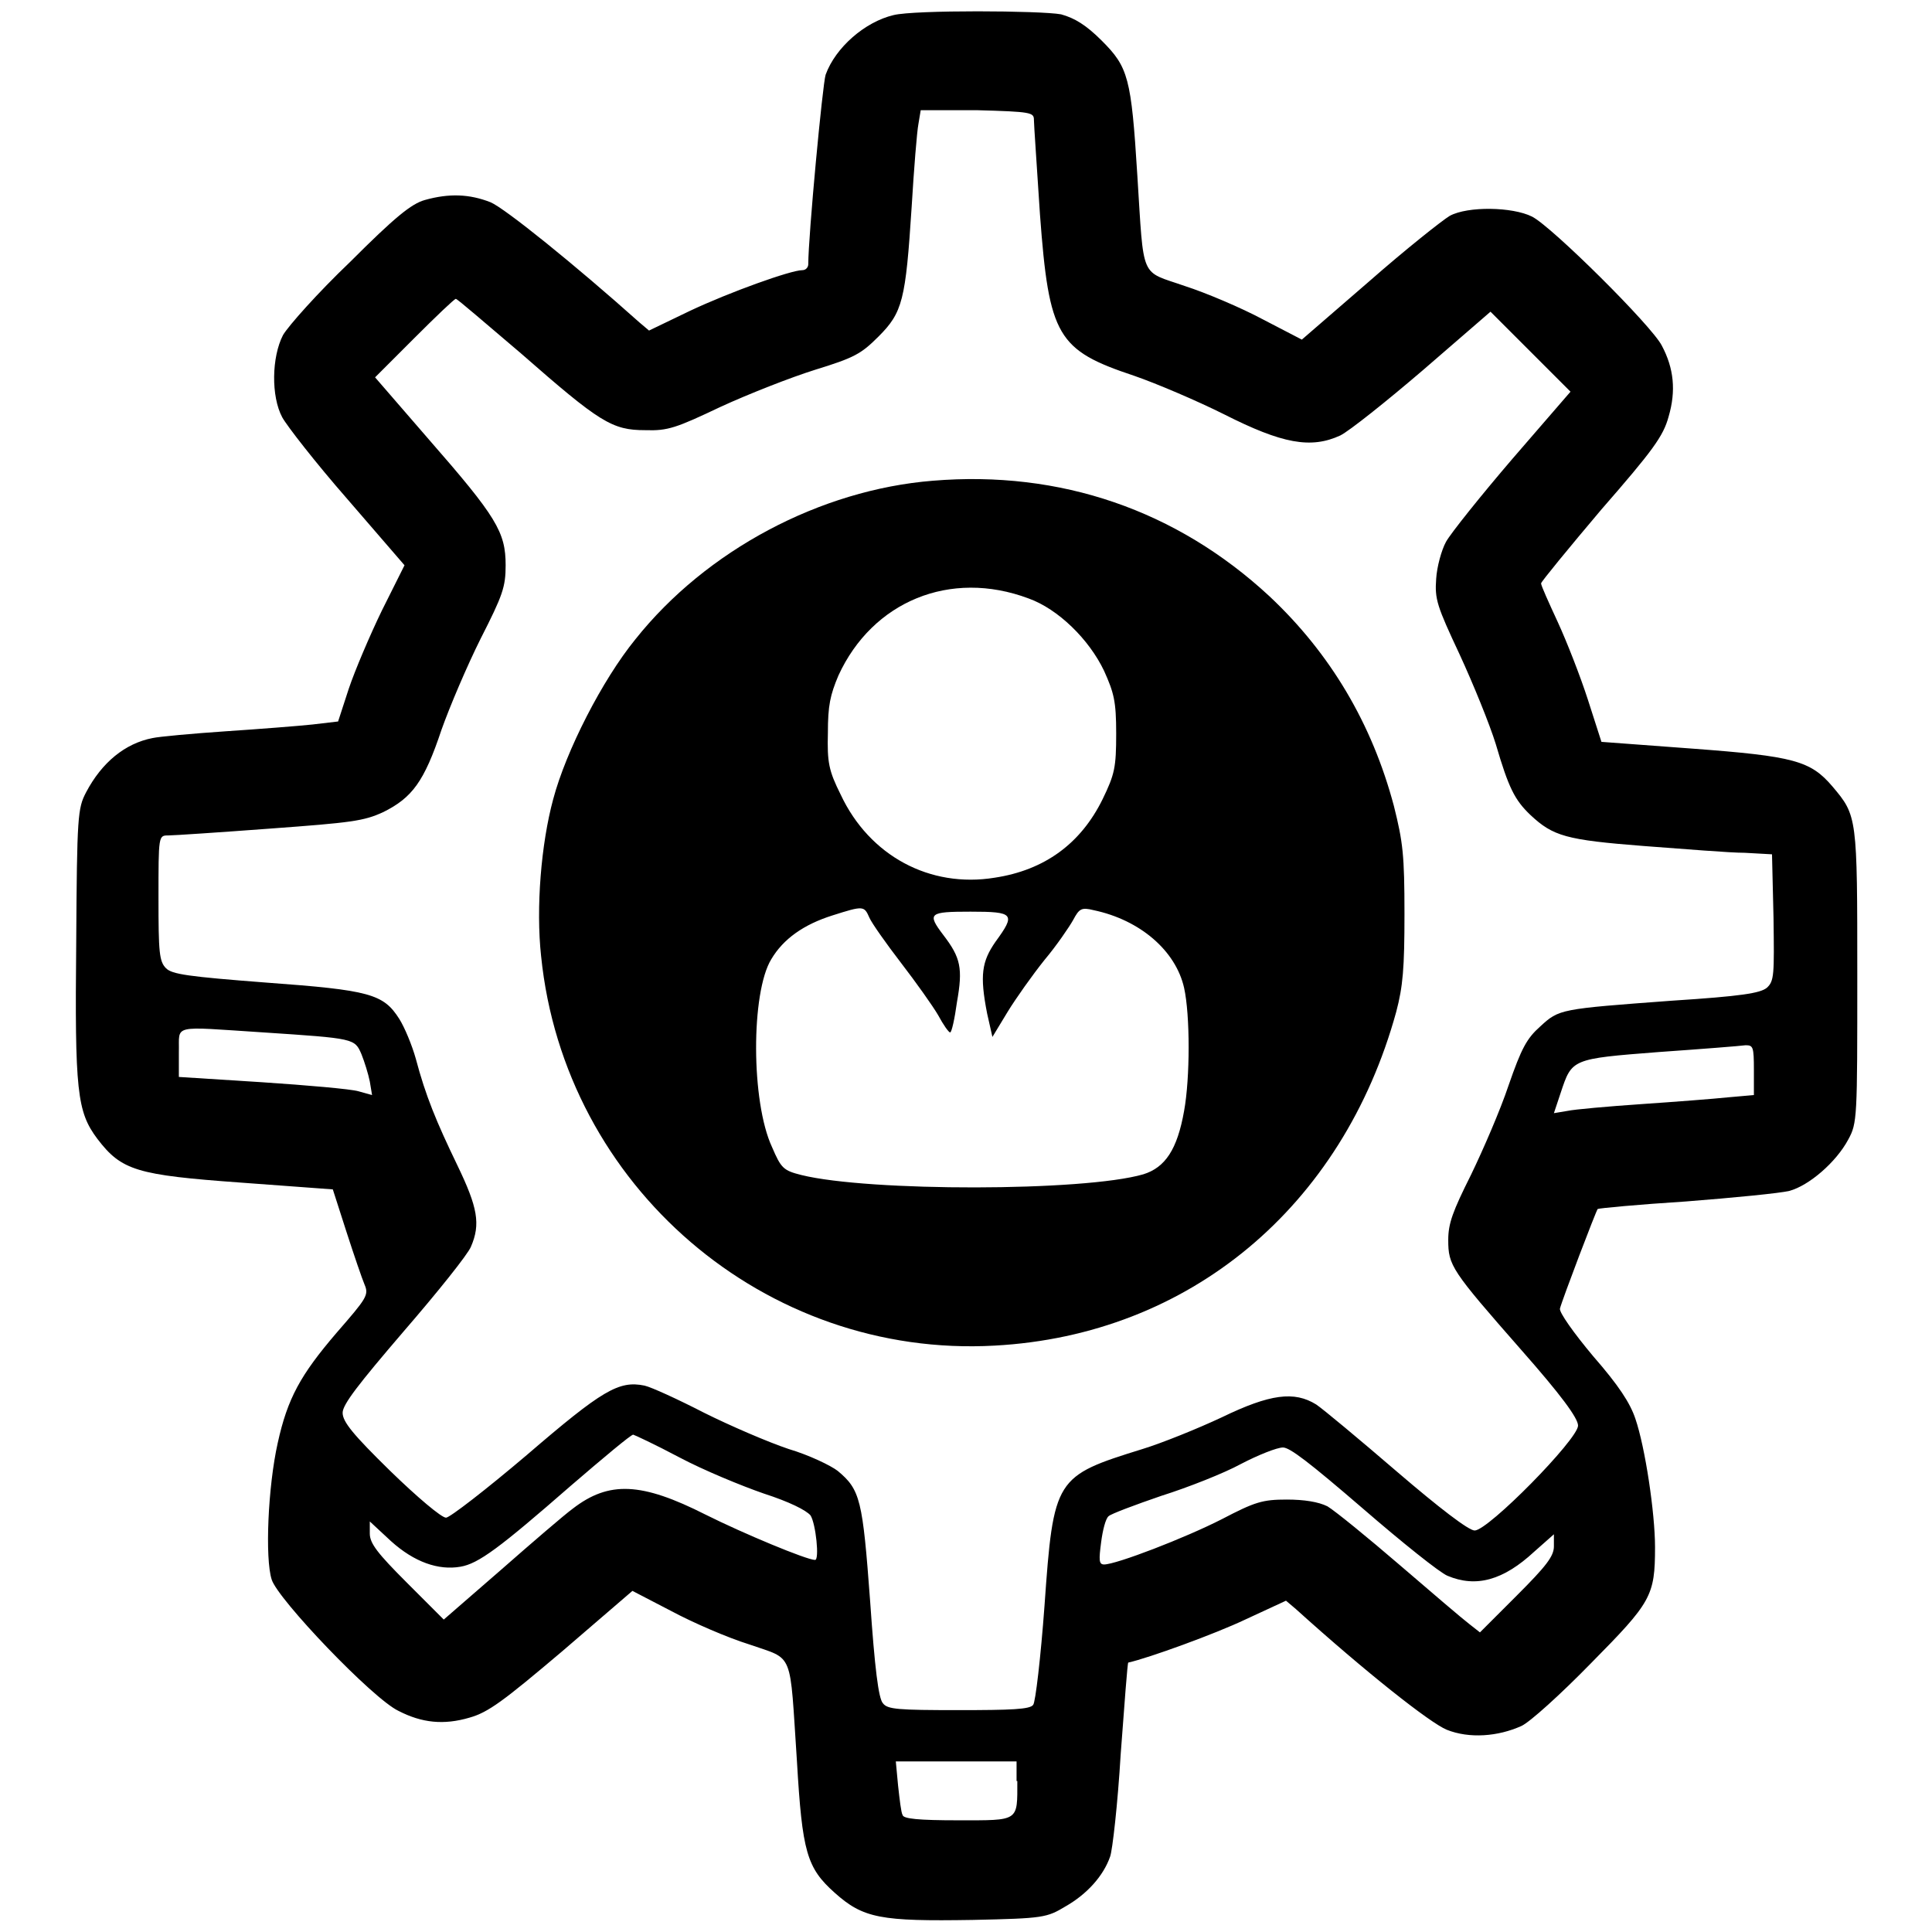
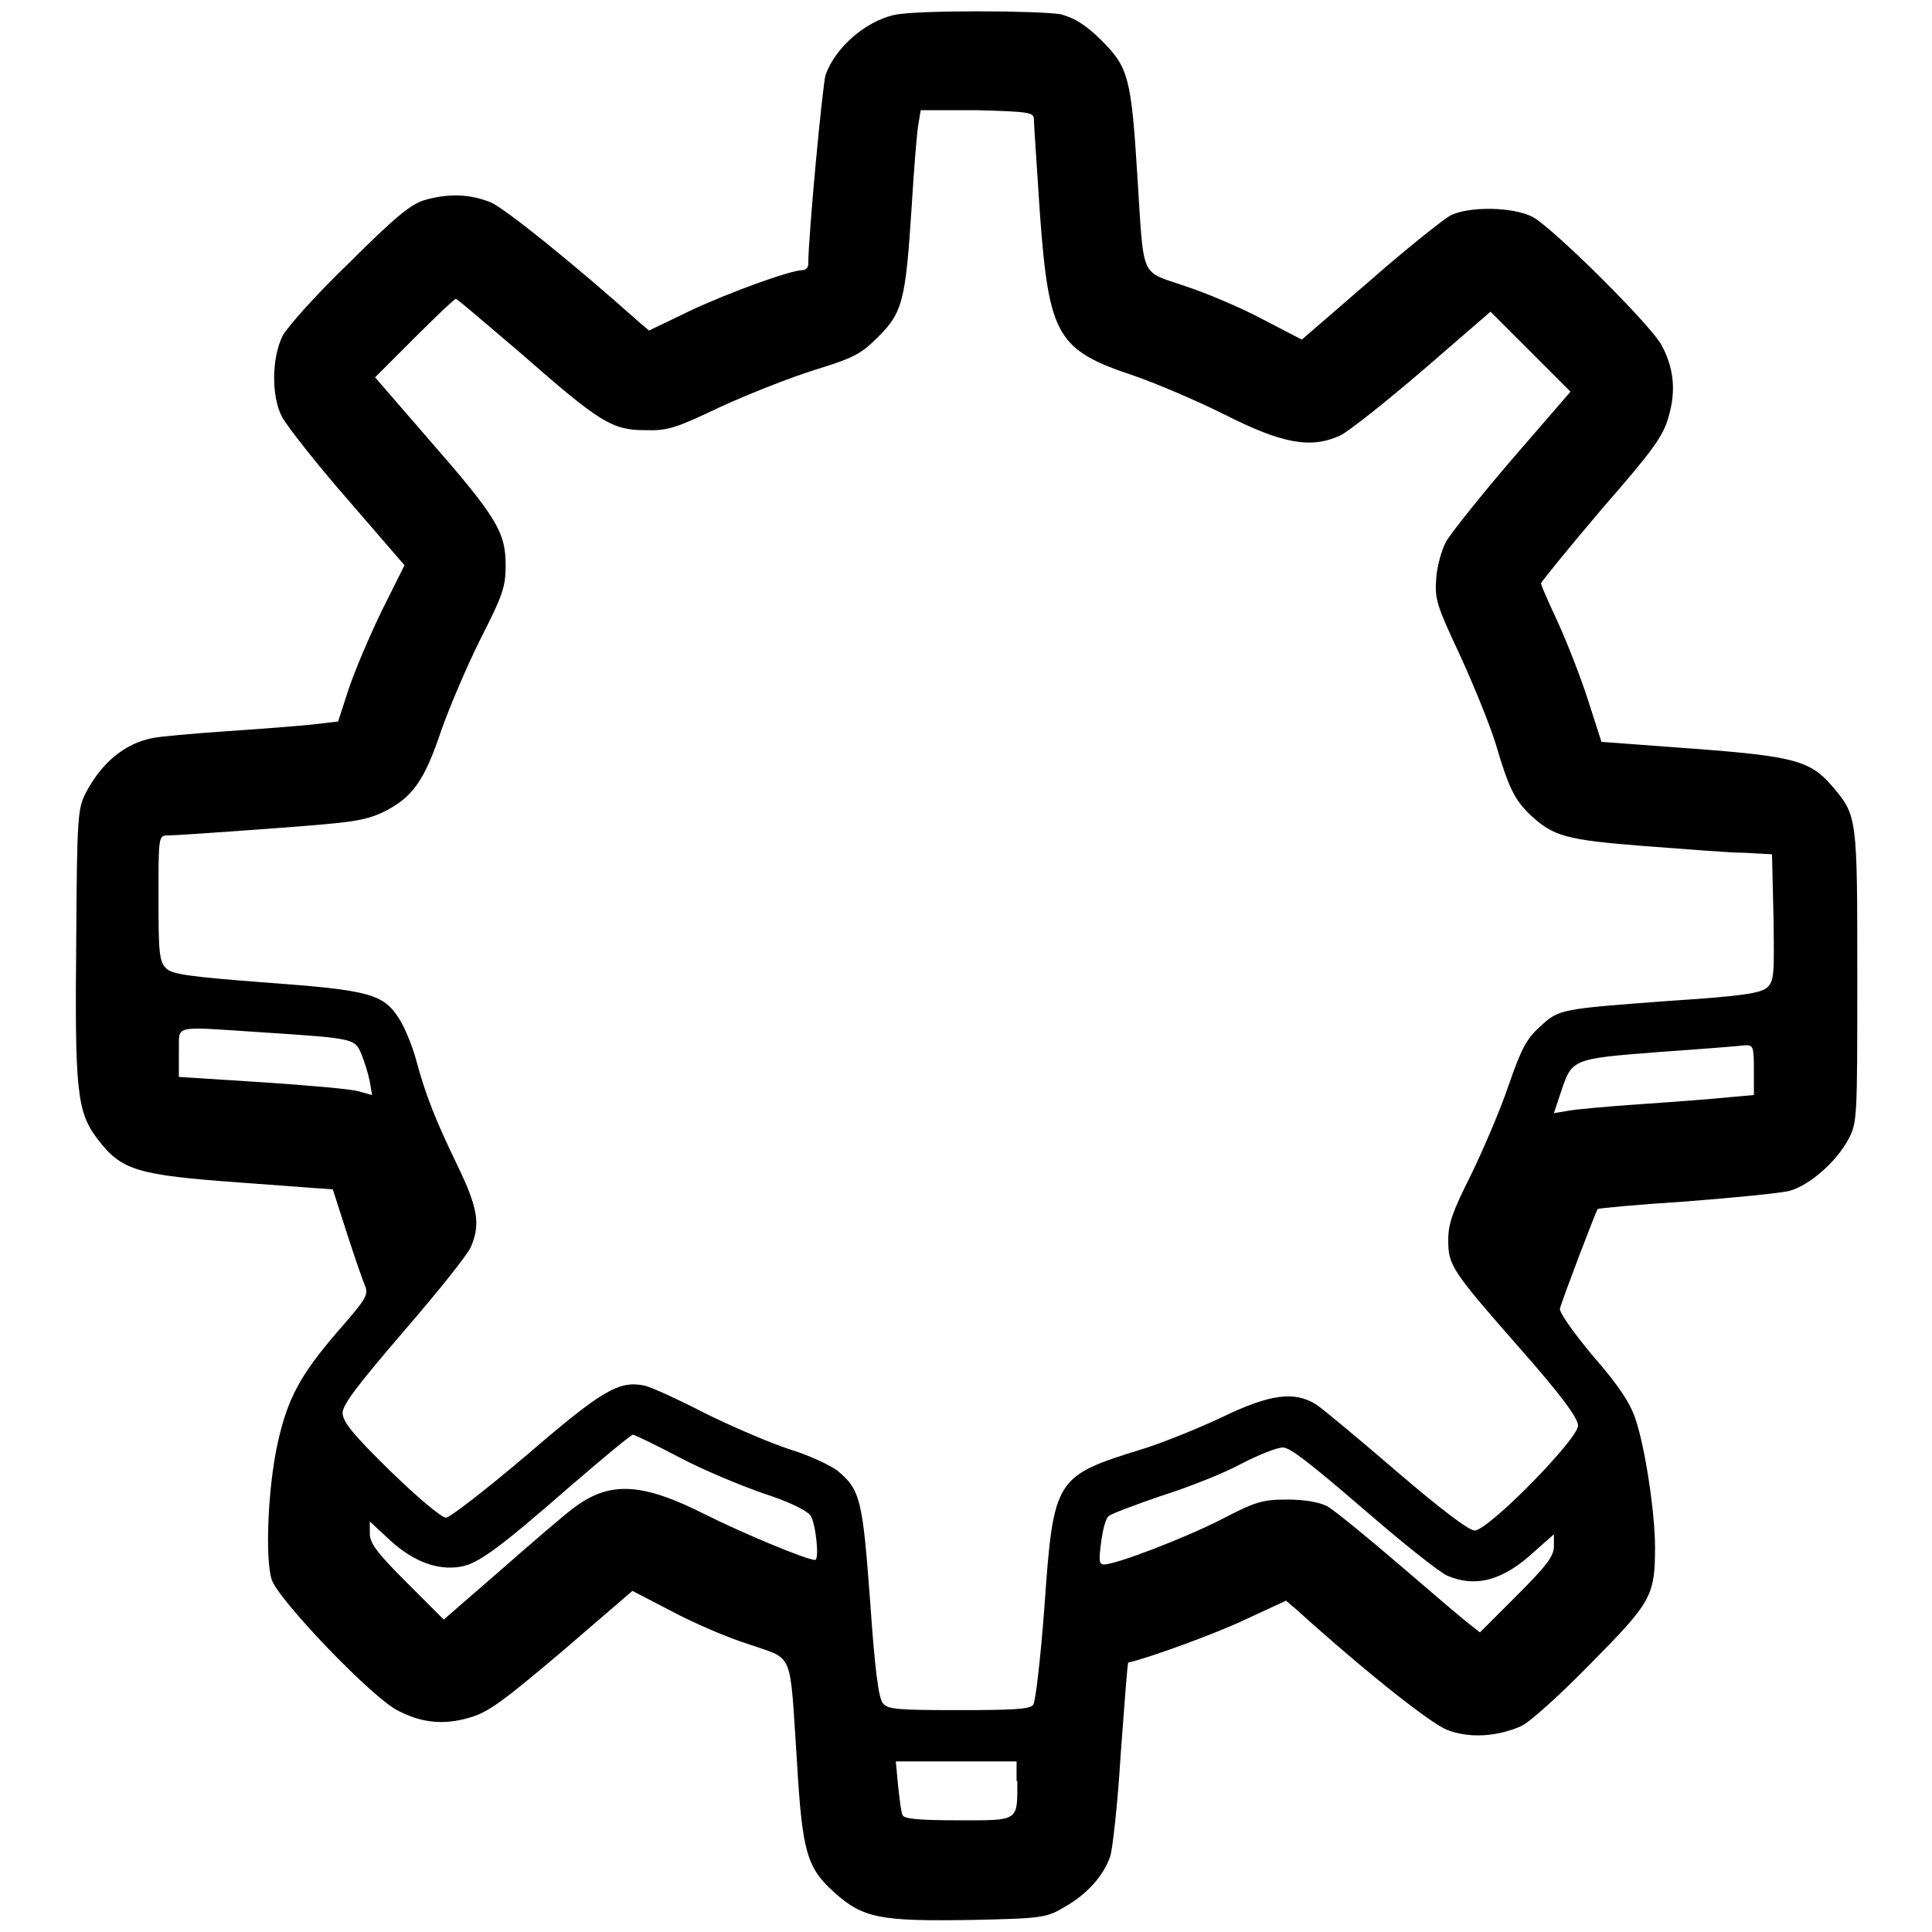
<svg xmlns="http://www.w3.org/2000/svg" version="1.1" x="0px" y="0px" viewBox="0 0 256 256" enable-background="new 0 0 256 256" xml:space="preserve">
  <g>
    <g>
      <g>
        <path fill="#000000" d="M118.4,2c-3.8,0.9-7.7,4.3-9,7.9c-0.4,1.2-2.3,21.4-2.3,25.1c0,0.4-0.3,0.8-0.8,0.8c-1.5,0-9.6,2.9-14.9,5.4L86,43.8l-1.3-1.1C76.2,35.1,66.9,27.6,65,26.8c-2.8-1.1-5.5-1.2-8.7-0.3c-1.8,0.5-4,2.3-9.9,8.2c-4.3,4.1-8.2,8.5-8.9,9.7c-1.5,2.9-1.6,8.1-0.1,10.9c0.6,1.1,4.4,6,8.6,10.8l7.6,8.8l-3,6c-1.6,3.3-3.6,8-4.4,10.4l-1.4,4.3L41.4,96c-1.9,0.2-7,0.6-11.5,0.9c-4.4,0.3-8.8,0.7-9.7,0.9c-3.6,0.7-6.7,3.2-8.8,7.2c-1.1,2.1-1.2,3.1-1.3,19.8c-0.2,19.8,0.1,22.5,2.8,26.1c3.2,4.2,5.2,4.8,19,5.8l12.2,0.9l1.8,5.6c1,3.1,2.1,6.3,2.4,7c0.6,1.4,0.3,1.8-3.7,6.4c-4.8,5.6-6.5,8.7-7.8,14.6c-1.3,5.8-1.7,15.3-0.8,18.1c0.8,2.6,13.4,15.8,16.8,17.4c3.1,1.6,6,1.9,9.4,0.9c2.5-0.7,4.5-2.2,12.3-8.8l9.3-8l5.2,2.7c2.8,1.5,7.4,3.5,10.3,4.4c6,2.1,5.3,0.6,6.3,15.5c0.7,12,1.3,14.1,5,17.4c3.8,3.4,6.1,3.8,18.3,3.6c9.4-0.2,9.8-0.3,12.3-1.8c2.8-1.6,5-4,5.9-6.6c0.3-0.8,1-6.9,1.4-13.6c0.5-6.7,0.9-12.1,1-12.1c2.7-0.6,11.5-3.8,15.5-5.7l5.4-2.5l1.3,1.1c9.3,8.4,17.8,15.1,20,16c3,1.2,6.8,0.9,9.9-0.5c1.1-0.5,5.2-4.2,9.2-8.3c8-8.1,8.5-8.9,8.5-15.4c0-4.5-1.3-13.2-2.6-17c-0.7-2.1-2.2-4.4-5.6-8.3c-2.6-3.1-4.5-5.8-4.4-6.3c0.3-1.2,4.8-13,5-13.2c0.1-0.1,5.4-0.6,11.7-1c6.4-0.5,12.5-1.1,13.7-1.4c2.6-0.7,6.2-3.8,7.8-6.8c1.2-2.2,1.2-2.8,1.2-21.7c0-21.1,0-21.2-3.3-25.1c-2.9-3.4-5.1-4-18.5-5l-12.1-0.9l-1.8-5.6c-1-3.1-2.8-7.7-4-10.3c-1.2-2.6-2.2-4.8-2.2-5.1c0-0.2,3.6-4.6,8-9.8c6.8-7.8,8.2-9.7,8.9-12.3c1-3.4,0.7-6.4-0.9-9.4c-1.3-2.6-14.6-15.8-17.2-17.1c-2.6-1.3-8.5-1.4-10.9-0.1c-1,0.6-5.8,4.4-10.7,8.7l-8.9,7.7l-5.2-2.7c-2.8-1.5-7.5-3.5-10.3-4.4c-6-2.1-5.4-0.6-6.3-14.7c-0.8-12.9-1.2-14.3-4.7-17.8c-2.1-2.1-3.6-3-5.4-3.5C137.9,1.4,121.2,1.3,118.4,2z M137,15.9c0,0.6,0.4,6.3,0.8,12.5c1.2,16.2,2.3,18,12.5,21.4c2.9,1,8.3,3.3,11.9,5.1c7.7,3.9,11.5,4.6,15.4,2.8c1.2-0.6,6.1-4.5,11-8.7l8.9-7.7l5.3,5.3l5.3,5.3l-7.7,8.9c-4.2,4.9-8.2,9.9-8.8,11c-0.6,1.1-1.2,3.3-1.3,4.9c-0.2,2.7,0.1,3.6,3.1,10c1.8,3.9,4,9.3,4.8,11.9c1.7,5.8,2.5,7.4,4.6,9.4c3,2.8,4.7,3.3,15,4.1c5.4,0.4,11.4,0.9,13.4,0.9l3.6,0.2l0.2,8.4c0.1,7.6,0.1,8.4-0.9,9.3c-0.9,0.7-3.3,1.1-12.6,1.7c-14.8,1.1-14.9,1.1-17.4,3.4c-1.8,1.6-2.5,2.9-4.2,7.8c-1.1,3.3-3.4,8.6-5,11.9c-2.4,4.8-3,6.4-3,8.6c0,3.4,0.4,4,9.7,14.6c5.2,5.9,7.5,9,7.5,10c0,1.8-11.9,13.9-13.7,13.9c-0.8,0-4.7-3-10.3-7.8c-5-4.3-9.8-8.3-10.7-8.9c-2.9-1.8-6.1-1.4-12.5,1.7c-3.2,1.5-7.9,3.4-10.5,4.2c-11.6,3.6-11.8,3.8-13,20.8c-0.5,6.8-1.2,12.8-1.5,13.1c-0.4,0.6-2.9,0.7-9.9,0.7c-8,0-9.4-0.1-10-0.9c-0.6-0.6-1.1-4.8-1.7-13.5c-1-13.5-1.3-14.8-4.3-17.3c-0.9-0.7-3.8-2.1-6.5-2.9c-2.7-0.9-7.8-3.1-11.2-4.8c-3.5-1.8-7-3.4-7.9-3.6c-3.4-0.7-5.6,0.6-15.6,9.2c-5.3,4.5-10.2,8.3-10.7,8.3c-0.6,0-3.8-2.7-7.4-6.2c-4.9-4.8-6.3-6.5-6.3-7.7c0-1.1,2.1-3.8,8.1-10.8c4.5-5.2,8.5-10.2,8.9-11.2c1.3-3,0.9-5.2-1.8-10.8c-2.8-5.8-4.2-9.2-5.5-14.1c-0.5-1.8-1.5-4.2-2.2-5.3c-2.1-3.3-3.9-3.8-17.6-4.8c-10.4-0.8-12.5-1.1-13.3-1.9c-0.9-0.9-1-2.1-1-9.3c0-8.3,0-8.3,1.3-8.3c0.7,0,6.7-0.4,13.4-0.9c10.9-0.8,12.5-1,15.1-2.2c3.8-1.9,5.4-4,7.7-10.9c1.1-3.1,3.4-8.5,5.2-12.1c2.9-5.7,3.3-6.8,3.3-9.7c0-4.4-1.2-6.4-10.2-16.7l-7.1-8.2l5.2-5.2c2.8-2.8,5.3-5.2,5.5-5.2c0.2,0,4,3.3,8.6,7.2c10.5,9.2,12.1,10.2,16.5,10.2c3,0.1,4.1-0.3,10-3.1c3.7-1.7,9.3-3.9,12.5-4.9c5.2-1.6,6.1-2.1,8.4-4.4c3.2-3.2,3.6-4.8,4.4-17.2c0.3-5,0.7-10,0.9-11l0.3-1.8h7.4C136.7,14.8,137,14.9,137,15.9z M34.9,136.8c12.1,0.8,12.1,0.8,13,2.9c0.4,1,0.9,2.6,1.1,3.6l0.3,1.8l-1.8-0.5c-1-0.3-6.8-0.8-12.8-1.2l-11-0.7v-3.3C23.8,135.7,22.5,136,34.9,136.8z M232.4,141.8v3.3l-3.4,0.3c-1.9,0.2-7.1,0.6-11.5,0.9c-4.4,0.3-8.9,0.7-9.8,0.9l-1.8,0.3l0.9-2.7c1.5-4.5,1.4-4.5,13-5.4c5.7-0.4,10.8-0.8,11.5-0.9C232.3,138.5,232.4,138.7,232.4,141.8z M90,193.1c3.2,1.7,8.3,3.8,11.2,4.8c3.4,1.1,5.6,2.2,6.2,2.9c0.7,1.1,1.2,5.9,0.6,5.9c-1.1,0-9.5-3.5-14.5-6c-8.5-4.3-12.8-4.5-17.6-0.8c-1.1,0.8-5.4,4.5-9.5,8.1l-7.6,6.6l-4.9-4.9c-3.9-3.9-4.9-5.2-4.9-6.5v-1.6l2.8,2.6c3.1,2.8,6.3,3.9,9.2,3.4c2.4-0.4,5.2-2.5,14.6-10.7c4.3-3.7,8-6.8,8.3-6.8C84,190.1,86.8,191.4,90,193.1z M180.6,199.9c5.2,4.5,10.2,8.5,11.2,8.9c3.8,1.6,7.4,0.6,11.5-3.2l2.6-2.3v1.6c0,1.3-1,2.6-4.9,6.5l-4.9,4.9l-1.4-1.1c-0.8-0.6-4.9-4.1-9.2-7.8c-4.3-3.7-8.6-7.2-9.6-7.8c-1.2-0.6-3.1-0.9-5.4-0.9c-3.2,0-4.2,0.3-8.6,2.6c-4.9,2.5-14,6-15.6,6c-0.7,0-0.7-0.6-0.4-2.9c0.2-1.6,0.6-3.2,1-3.5c0.3-0.3,3.5-1.5,7-2.7c3.5-1.1,8.3-3,10.5-4.2c2.3-1.2,4.8-2.2,5.6-2.2C170.9,191.8,173.4,193.7,180.6,199.9z M134.8,236c0,5.4,0.3,5.2-7.8,5.2c-5.3,0-7.3-0.2-7.4-0.7c-0.2-0.3-0.4-2.1-0.6-3.9l-0.3-3.2h8h8V236L134.8,236z" />
-         <path fill="#000000" d="M123.6,63.7c-14.9,1.2-30,9.2-39.4,21c-4.4,5.4-9.2,14.8-10.9,21.2c-1.6,5.9-2.3,14.4-1.6,20.8c3.1,30.5,29.7,53.3,60.1,51.6c25.8-1.4,46.1-18.4,53.2-44.2c0.9-3.4,1.1-5.8,1.1-13c0-7.8-0.2-9.5-1.4-14.3c-2.9-10.9-8.4-20.2-16.5-27.8C155.9,67.6,140.5,62.3,123.6,63.7z M136.3,79.3c3.9,1.4,8,5.4,10,9.6c1.3,2.9,1.6,4,1.6,8.3c0,4.5-0.2,5.4-1.8,8.7c-2.9,5.9-7.7,9.4-14.3,10.4c-8.6,1.4-16.6-2.9-20.4-11c-1.6-3.2-1.8-4.3-1.7-8.2c0-3.6,0.3-5,1.4-7.6C115.6,79.7,125.9,75.4,136.3,79.3z M115.2,121.6c0.3,0.7,2.2,3.4,4.2,6c2,2.6,4.2,5.7,4.9,6.9c0.7,1.3,1.4,2.3,1.6,2.3c0.2,0,0.6-1.8,0.9-4c0.8-4.5,0.5-5.9-1.8-8.9c-2.2-2.9-1.9-3.1,3.6-3.1c5.8,0,6,0.3,3.3,4c-1.8,2.6-2.1,4.4-1.1,9.5l0.7,3.1l2-3.3c1.1-1.8,3.3-4.9,4.9-6.9c1.6-1.9,3.3-4.4,3.8-5.3c0.8-1.5,1.1-1.7,2.7-1.3c6.2,1.3,10.9,5.4,12,10.3c0.8,3.6,0.8,11.9,0,16.3c-0.9,5.1-2.5,7.5-5.4,8.4c-7.9,2.3-36.4,2.3-45.3,0.1c-2.4-0.6-2.7-0.9-3.9-3.7c-2.8-6-2.8-20.5-0.1-24.9c1.6-2.7,4.3-4.6,8.1-5.8C114.4,120,114.5,120,115.2,121.6z" />
      </g>
    </g>
  </g>
</svg>